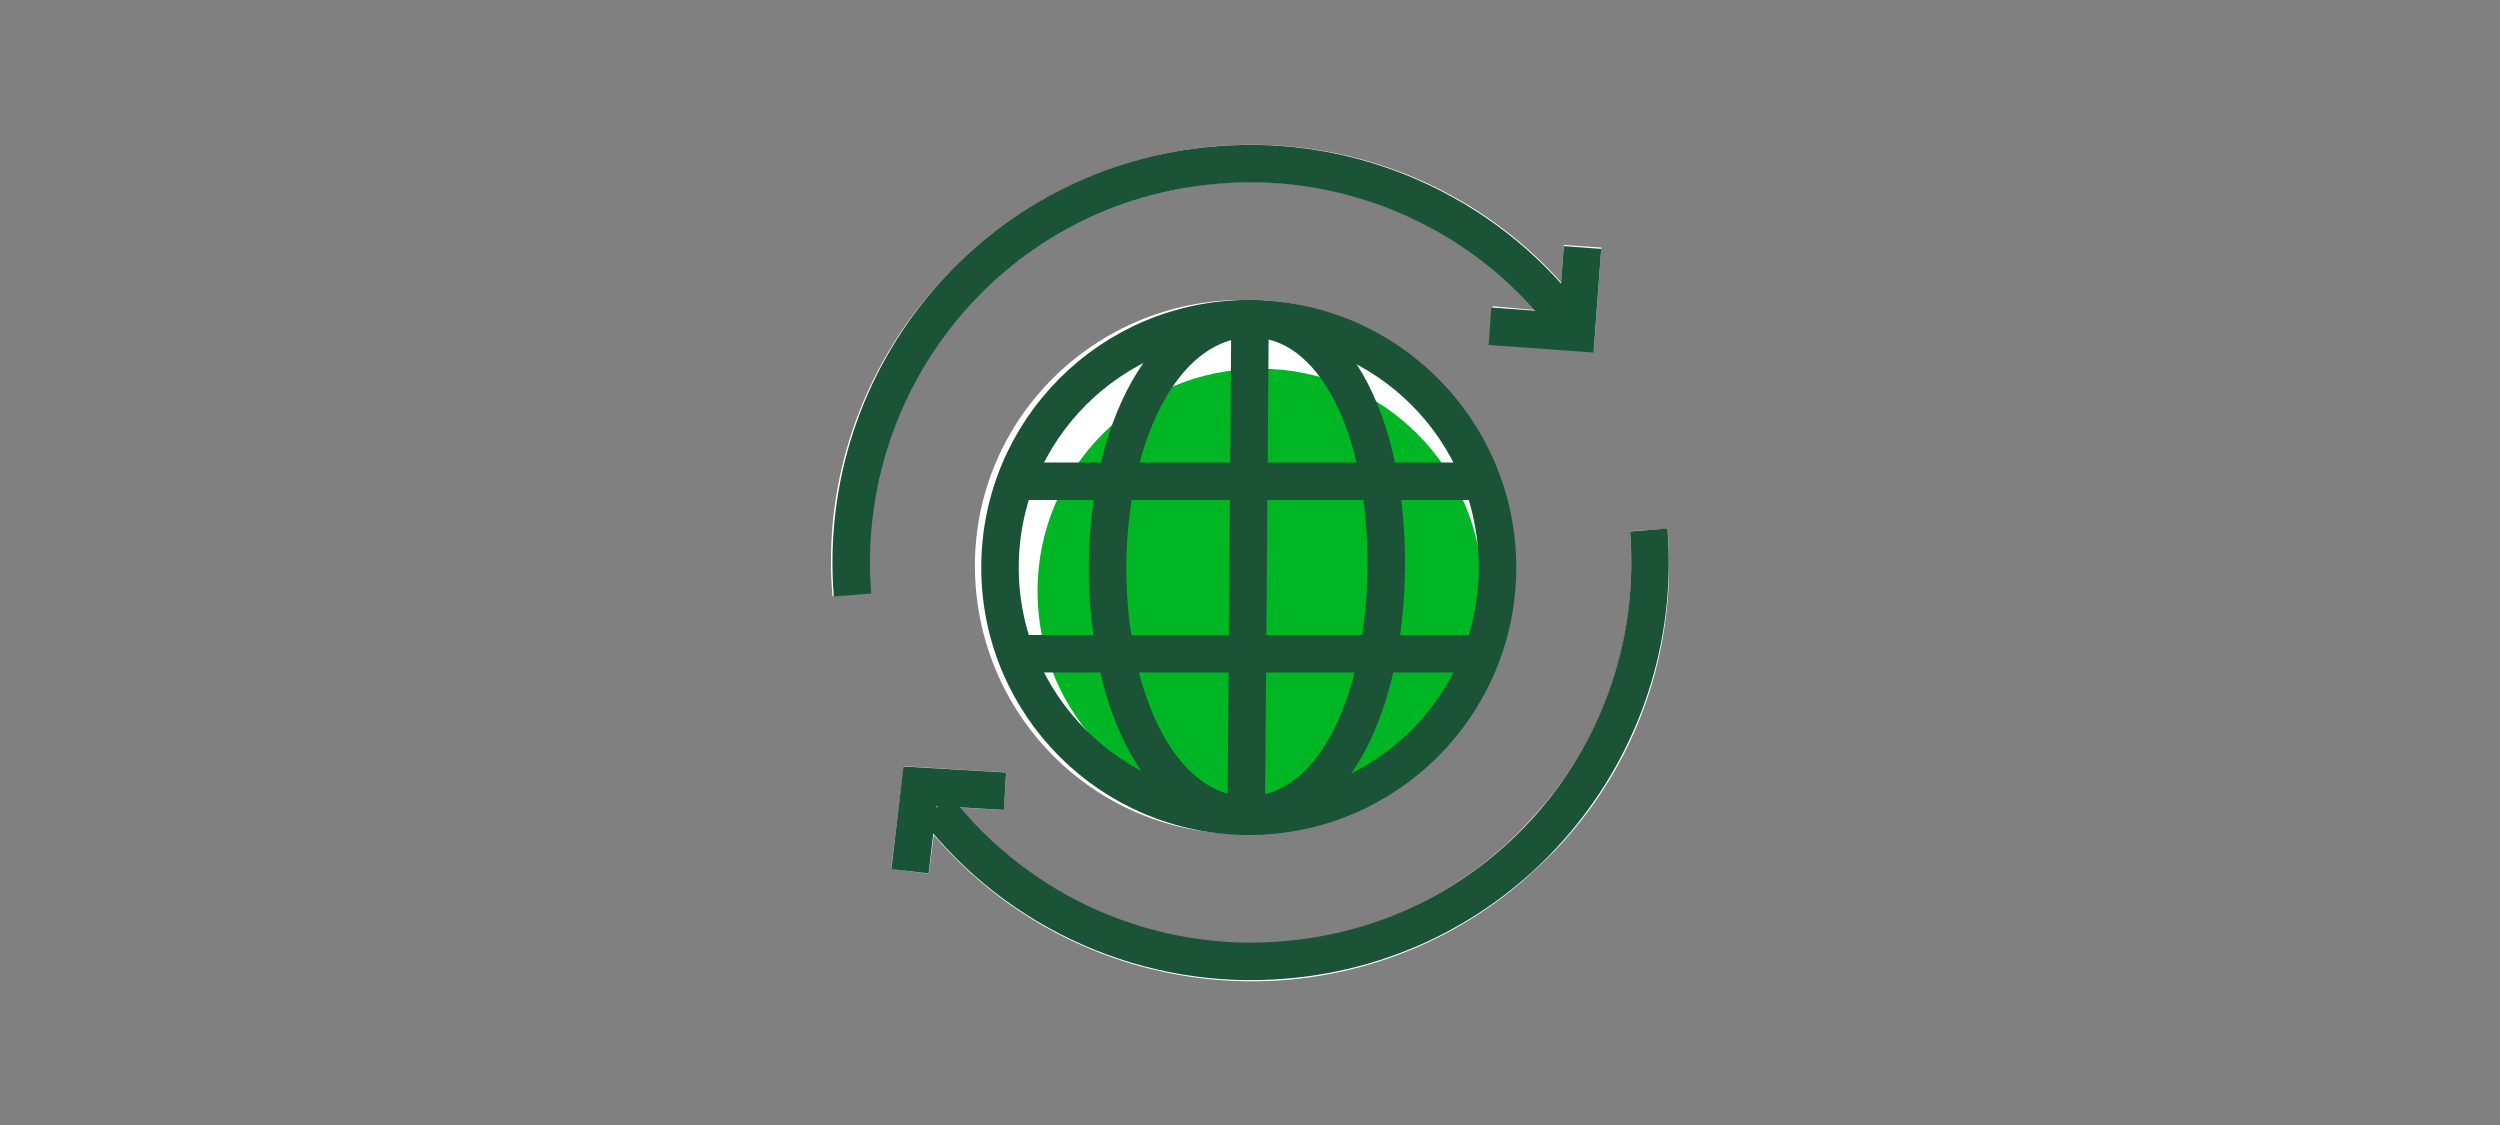
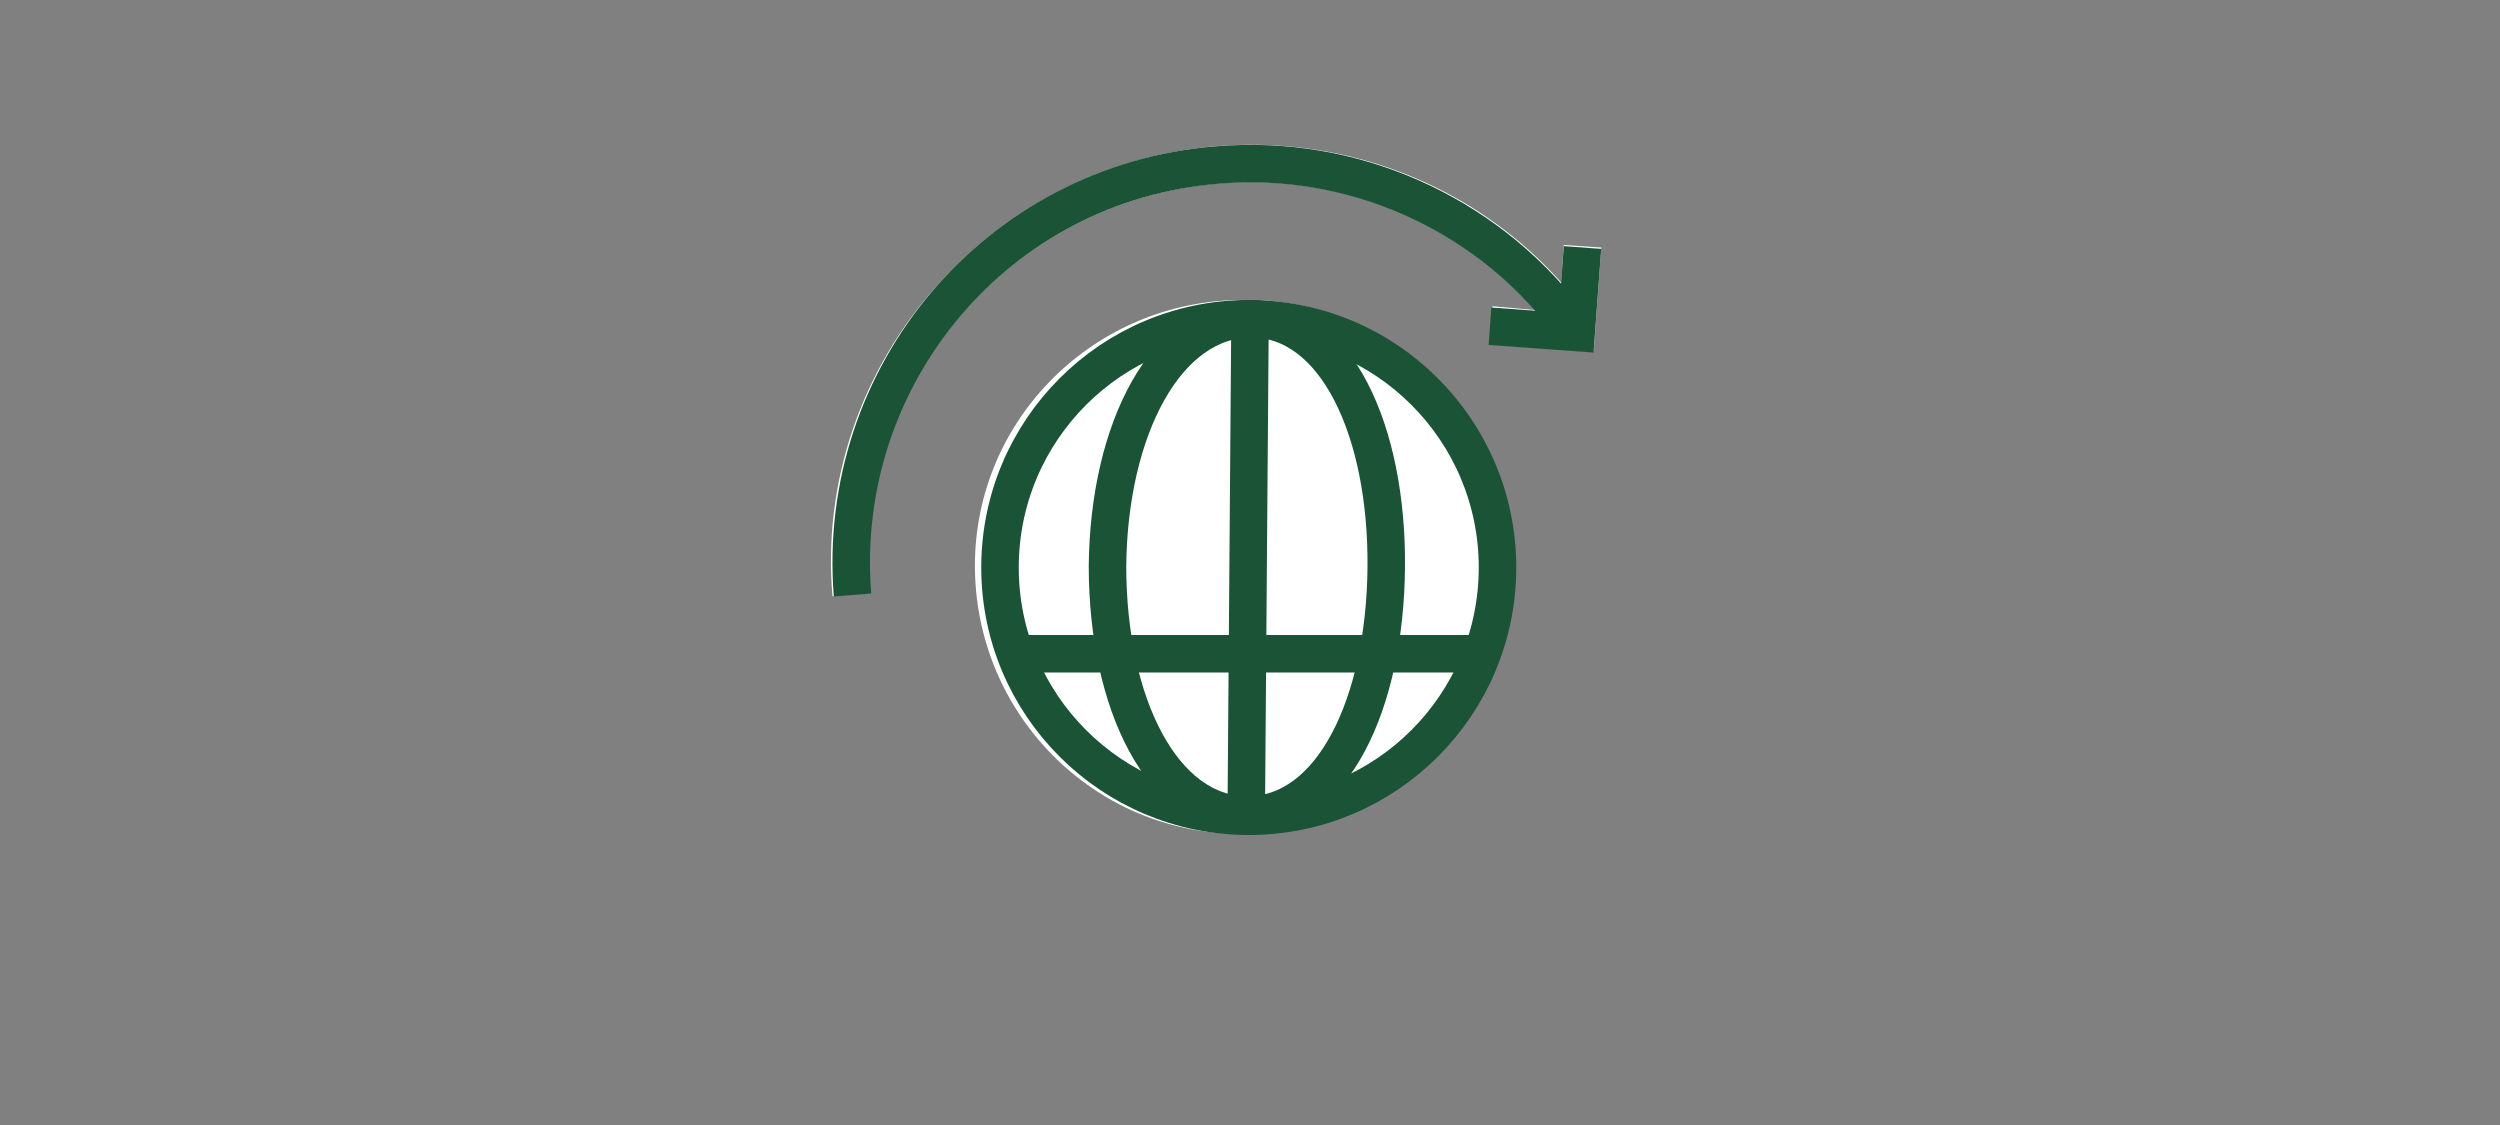
<svg xmlns="http://www.w3.org/2000/svg" version="1.1" id="Layer_1" x="0px" y="0px" viewBox="0 0 200 90" style="enable-background:new 0 0 200 90;" xml:space="preserve">
  <rect x="0" y="0" width="200" height="90" fill="#808080" stroke="none" />
  <style type="text/css">
	.st0{fill:#FFFFFF;}
	.st1{fill:#00B624;}
	.st2{fill:none;stroke:#1A5336;stroke-width:3;stroke-linecap:square;stroke-miterlimit:10;}
	.st3{fill:none;stroke:#1A5336;stroke-width:3;stroke-miterlimit:10;}
	.st4{fill:none;stroke:#1A5436;stroke-width:3;stroke-miterlimit:10;}
</style>
  <title>foreignCurrencyServices</title>
  <path class="st0" d="M121.2,45.4c0,11.6-9.4,21.1-21,21.3h-0.3h-0.1C88,67,78.3,57.6,78,45.8S87.1,24.3,98.9,24c0.3,0,0.6,0,0.9,0  h0.3c0.2,0,0.3,0,0.5,0C112.1,24.5,121.2,33.9,121.2,45.4z" />
-   <path class="st0" d="M130.4,42.5c0.7,8.3-2,16.6-7.7,22.8C111.6,77.8,92.4,79,79.9,67.8c-1.1-1-2.2-2.1-3.1-3.2l3.5,0.2l0.2-3  l-8.2-0.5l-1,8.2l3,0.4l0.4-3.1c12,14,33.1,15.7,47.1,3.7c1.1-1,2.2-2,3.2-3.1c6.2-6.8,9.2-15.9,8.4-25.1L130.4,42.5z M74.9,64.5H75  l-0.2,0.1L74.9,64.5z" />
  <path class="st0" d="M77.3,24.7c11.2-12.5,30.5-13.6,43-2.4c0.9,0.8,1.7,1.6,2.5,2.5l-3.4-0.3l-0.2,3l8.3,0.6l0.6-8.3l-3-0.2l-0.2,3  c-0.8-0.9-1.7-1.8-2.6-2.6C108.6,7.8,87.4,9,75.1,22.7c-6.2,6.8-9.3,15.9-8.5,25l3-0.3C68.9,39.1,71.7,30.9,77.3,24.7z" />
-   <circle class="st1" cx="100.8" cy="47.3" r="17.8" />
  <path class="st2" d="M88.6,45.3c0.1-11,4.7-19.8,11.5-19.8s10.9,9,10.8,19.9s-4.3,19.8-11.1,19.8S88.6,56.3,88.6,45.3z" />
  <line class="st2" x1="100" y1="25.7" x2="99.7" y2="65" />
-   <line class="st2" x1="82.4" y1="38.5" x2="117.6" y2="38.5" />
  <line class="st2" x1="82.4" y1="52.3" x2="117.6" y2="52.3" />
  <circle class="st3" cx="99.9" cy="45.4" r="19.9" />
-   <path class="st3" d="M131.9,42.4c1.4,17.6-11.6,33-29.2,34.4c-10.7,0.9-21.2-3.7-27.8-12.2" />
  <path class="st3" d="M68.2,47.6c-1.4-17.6,11.6-33,29.2-34.4c10.7-0.9,21.2,3.7,27.8,12.2" />
  <polyline class="st4" points="126.6,19.8 126.1,26.6 119.2,26.1 " />
-   <polyline class="st4" points="72.8,69.7 73.6,62.9 80.4,63.3 " />
</svg>